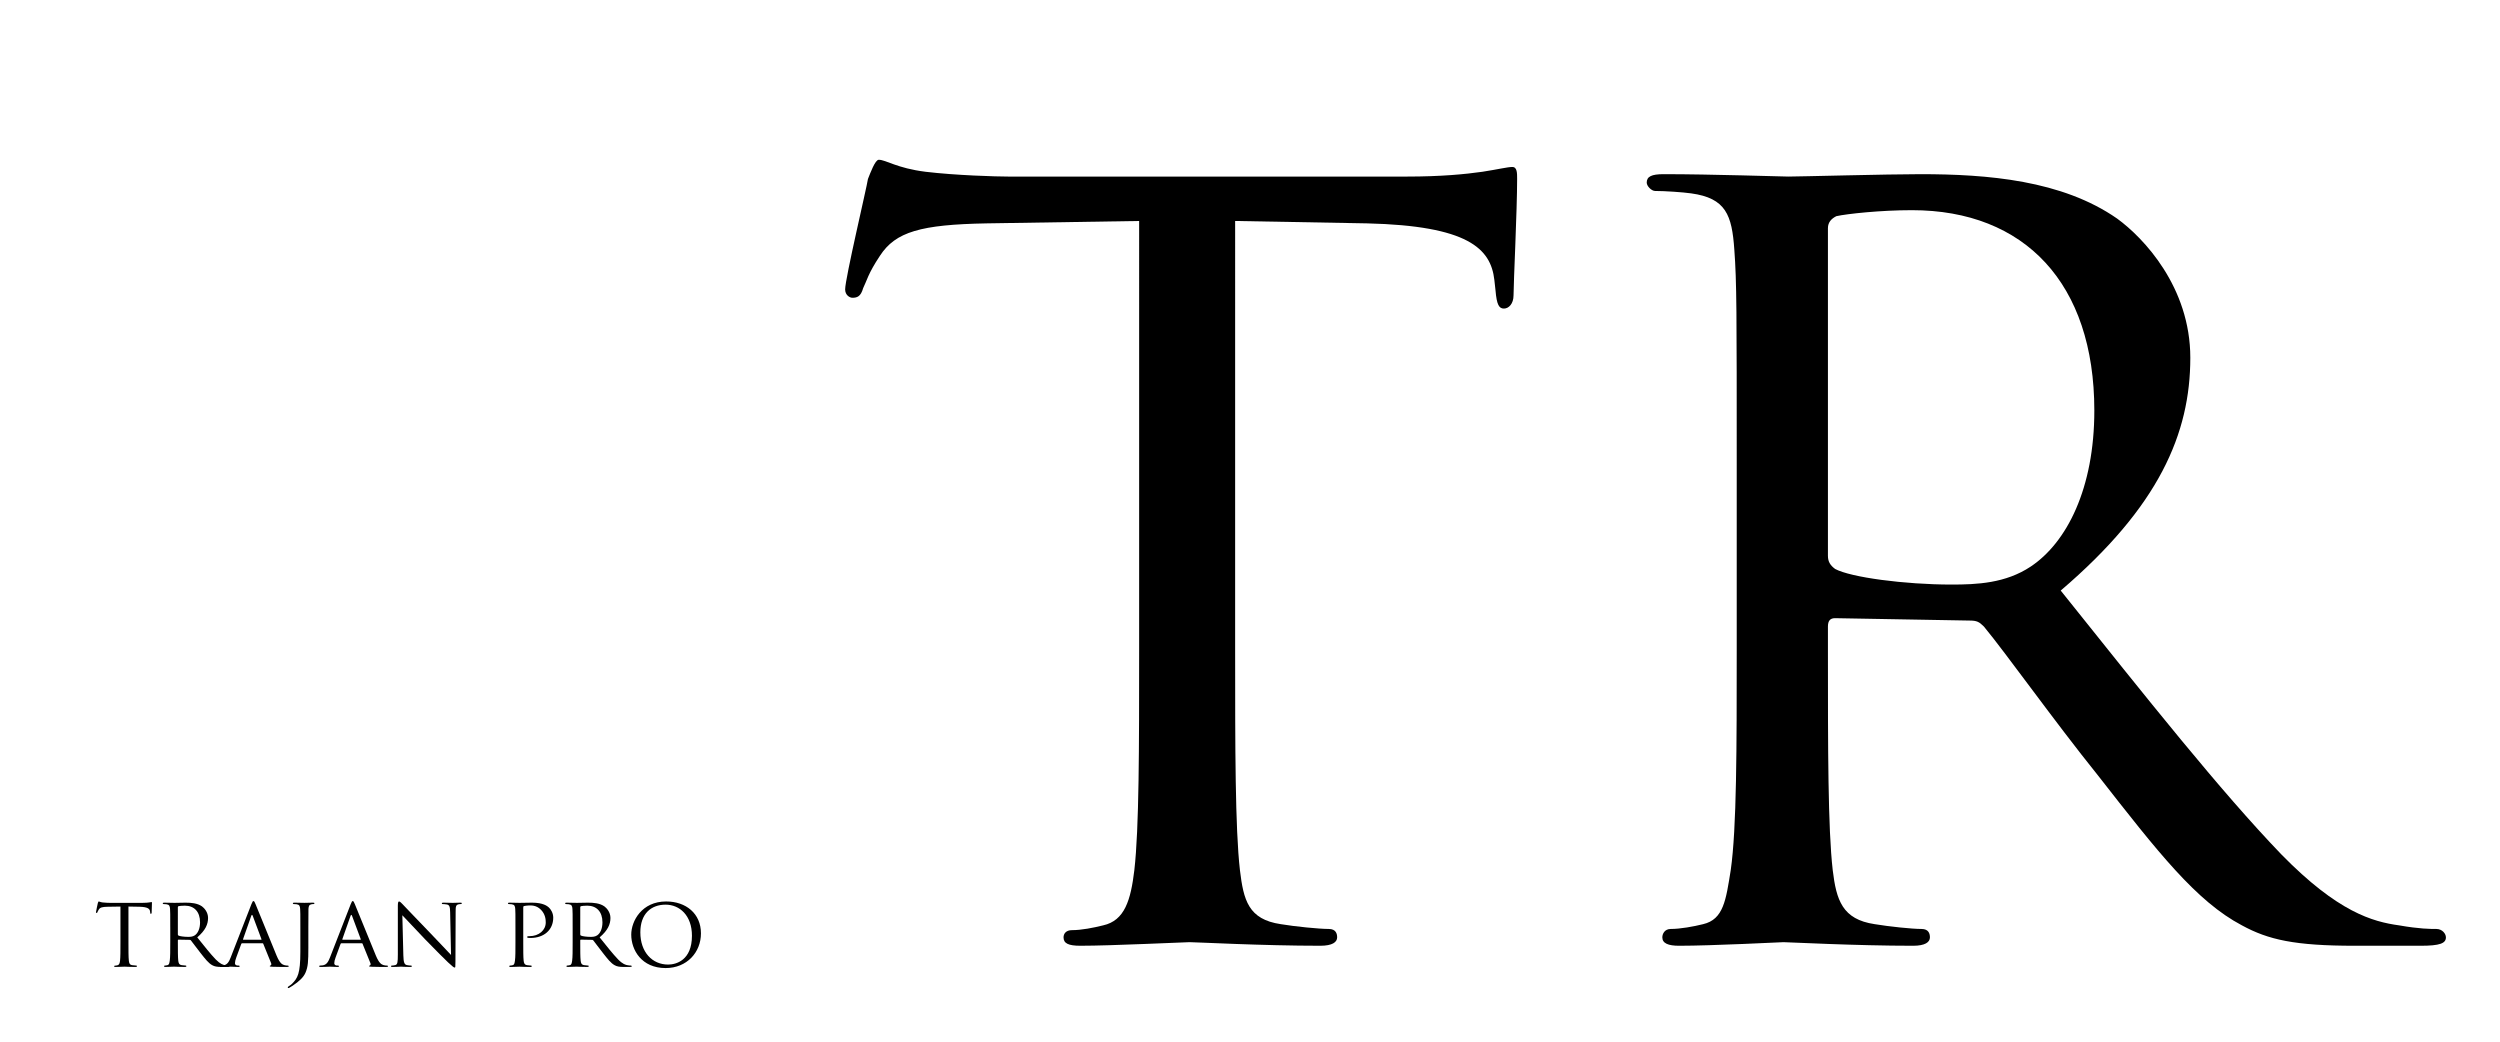
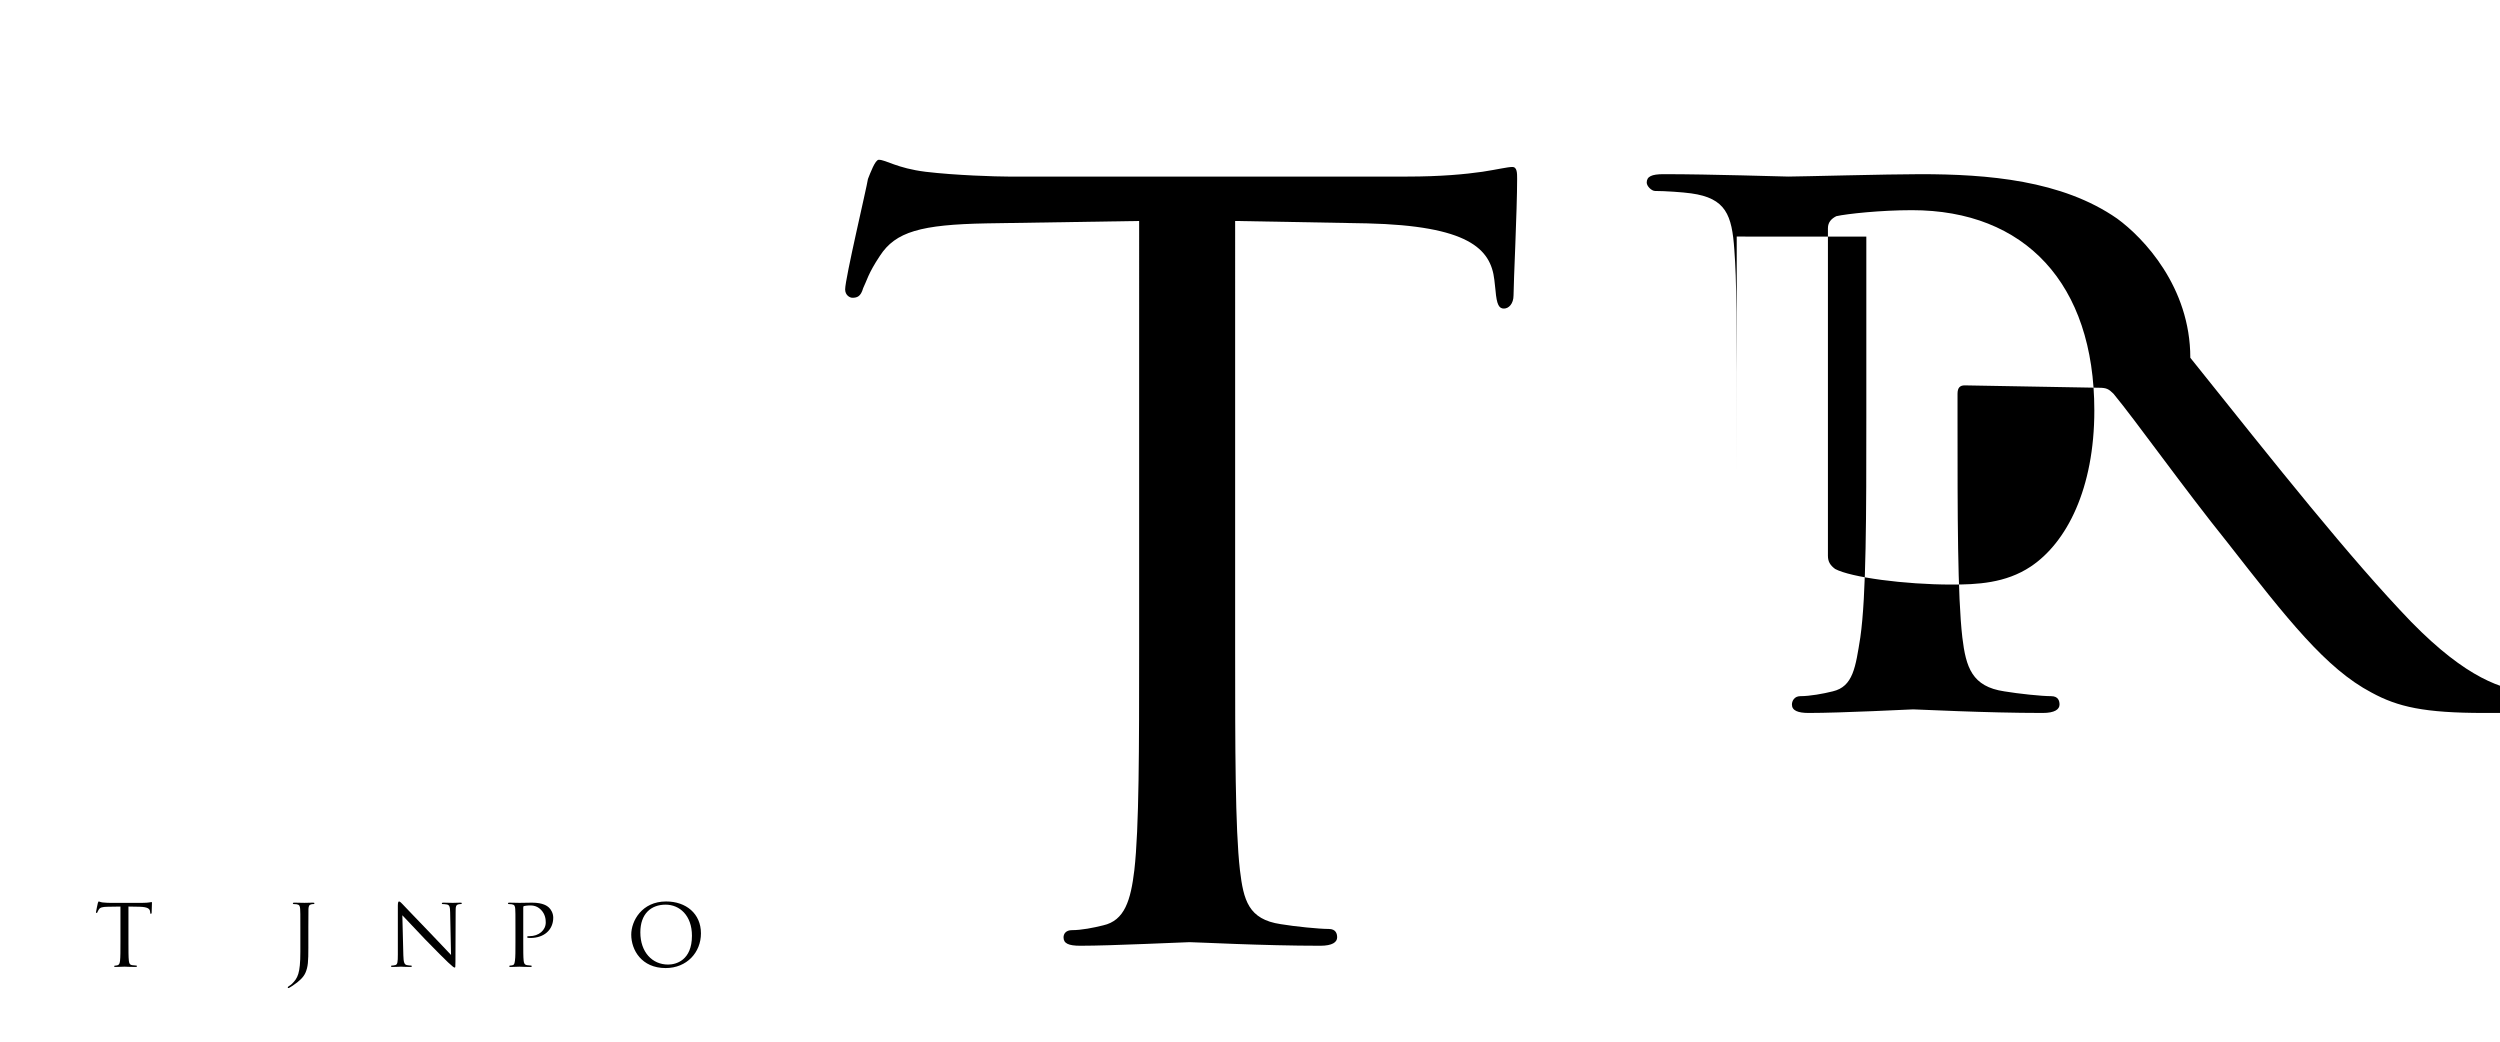
<svg xmlns="http://www.w3.org/2000/svg" version="1.1" id="レイヤー_1" x="0px" y="0px" width="600px" height="250px" viewBox="0 0 600 250" enable-background="new 0 0 600 250" xml:space="preserve">
  <title>futura_title</title>
  <desc>Created with Sketch.</desc>
  <g>
    <path d="M30.828,226.145c0,1.967,0,3.576,0.096,4.416c0.072,0.601,0.168,0.983,0.816,1.08c0.288,0.047,0.768,0.096,0.96,0.096   c0.145,0,0.168,0.097,0.168,0.168c0,0.097-0.096,0.168-0.336,0.168c-1.152,0-2.496-0.071-2.616-0.071   c-0.096,0-1.56,0.071-2.184,0.071c-0.24,0-0.336-0.047-0.336-0.168c0-0.071,0.048-0.145,0.168-0.145   c0.191,0,0.432-0.048,0.624-0.096c0.432-0.096,0.552-0.504,0.624-1.104c0.096-0.84,0.096-2.449,0.096-4.416v-8.568l-3.048,0.048   c-1.32,0.022-1.824,0.168-2.136,0.647c-0.24,0.359-0.265,0.504-0.336,0.647c-0.049,0.168-0.12,0.192-0.217,0.192   c-0.048,0-0.144-0.049-0.144-0.168c0-0.217,0.432-2.041,0.456-2.209c0.048-0.121,0.144-0.385,0.216-0.385   c0.145,0,0.36,0.168,0.937,0.24c0.6,0.072,1.416,0.096,1.655,0.096h7.97c0.695,0,1.176-0.047,1.512-0.096   c0.312-0.048,0.504-0.096,0.6-0.096c0.097,0,0.097,0.119,0.097,0.238c0,0.625-0.072,2.09-0.072,2.328   c0,0.168-0.097,0.266-0.192,0.266s-0.144-0.072-0.168-0.36l-0.023-0.216c-0.072-0.624-0.528-1.08-2.544-1.128l-2.641-0.048   L30.828,226.145L30.828,226.145z" />
-     <path d="M40.86,222.543c0-3.168,0-3.744-0.048-4.393c-0.048-0.695-0.168-1.031-0.864-1.129c-0.168-0.022-0.528-0.047-0.72-0.047   c-0.072,0-0.168-0.097-0.168-0.168c0-0.121,0.096-0.168,0.336-0.168c0.96,0,2.376,0.047,2.496,0.047   c0.216,0,1.991-0.047,2.64-0.047c1.344,0,2.833,0.119,3.938,0.887c0.527,0.386,1.464,1.369,1.464,2.785   c0,1.512-0.624,2.977-2.593,4.656c1.729,2.16,3.192,4.008,4.417,5.28c1.129,1.151,1.824,1.344,2.353,1.416   c0.408,0.071,0.625,0.071,0.744,0.071c0.12,0,0.191,0.097,0.191,0.168c0,0.121-0.12,0.168-0.504,0.168h-1.319   c-1.2,0-1.729-0.119-2.257-0.407c-0.911-0.479-1.68-1.464-2.88-3c-0.888-1.104-1.823-2.425-2.279-2.978   c-0.097-0.096-0.145-0.119-0.288-0.119l-2.688-0.049c-0.096,0-0.144,0.049-0.144,0.168v0.48c0,1.968,0,3.552,0.096,4.393   c0.072,0.601,0.192,0.983,0.84,1.08c0.288,0.047,0.744,0.096,0.937,0.096c0.144,0,0.168,0.097,0.168,0.168   c0,0.097-0.097,0.168-0.336,0.168c-1.152,0-2.496-0.071-2.593-0.071c-0.023,0-1.439,0.071-2.088,0.071   c-0.216,0-0.336-0.047-0.336-0.168c0-0.071,0.048-0.168,0.168-0.168c0.192,0,0.456-0.049,0.648-0.096   c0.408-0.097,0.456-0.479,0.552-1.08c0.12-0.841,0.12-2.449,0.12-4.416v-3.6H40.86z M42.684,224.271   c0,0.119,0.048,0.19,0.144,0.264c0.313,0.168,1.393,0.313,2.328,0.313c0.504,0,1.08-0.023,1.584-0.359   c0.72-0.48,1.272-1.561,1.272-3.12c0-2.544-1.393-4.009-3.648-4.009c-0.624,0-1.296,0.072-1.512,0.119   c-0.097,0.049-0.168,0.121-0.168,0.24V224.271L42.684,224.271z" />
-     <path d="M60.323,217.047c0.264-0.672,0.36-0.792,0.504-0.792c0.216,0,0.288,0.288,0.504,0.744   c0.384,0.862,3.769,9.288,5.064,12.385c0.768,1.824,1.344,2.089,1.8,2.232c0.312,0.096,0.624,0.12,0.84,0.12   c0.12,0,0.264,0.048,0.264,0.168c0,0.119-0.239,0.168-0.479,0.168c-0.313,0-1.872,0-3.336-0.049C65.076,232,64.74,232,64.74,231.88   c0-0.096,0.048-0.096,0.144-0.144c0.12-0.049,0.337-0.217,0.192-0.553l-1.896-4.681c-0.049-0.097-0.072-0.12-0.192-0.12h-4.873   c-0.096,0-0.168,0.049-0.216,0.168l-1.2,3.264c-0.192,0.506-0.312,1.01-0.312,1.369c0,0.407,0.359,0.553,0.72,0.553h0.191   c0.168,0,0.217,0.07,0.217,0.168c0,0.119-0.12,0.168-0.313,0.168c-0.504,0-1.656-0.072-1.896-0.072   c-0.217,0-1.272,0.072-2.137,0.072c-0.264,0-0.407-0.049-0.407-0.168c0-0.098,0.096-0.168,0.191-0.168   c0.145,0,0.456-0.024,0.624-0.049c0.96-0.119,1.368-0.84,1.776-1.873L60.323,217.047z M62.676,225.543   c0.097,0,0.097-0.048,0.072-0.145l-2.088-5.592c-0.12-0.313-0.24-0.313-0.36,0l-1.968,5.592c-0.023,0.097,0,0.145,0.072,0.145   H62.676z" />
    <path d="M74.004,227.439c0,3.313-0.071,4.584-0.695,6.023c-0.456,1.032-1.393,1.992-3.097,3.12   c-0.288,0.192-0.647,0.408-0.863,0.528c-0.024,0-0.072,0.023-0.145,0.023c-0.048,0-0.144-0.023-0.144-0.119   c0-0.121,0.071-0.217,0.264-0.336c0.264-0.146,0.552-0.386,0.744-0.554c1.368-1.368,2.016-2.424,2.016-7.681v-5.904   c0-3.168,0-3.744-0.048-4.393c-0.048-0.695-0.168-1.031-0.864-1.129c-0.168-0.022-0.527-0.047-0.72-0.047   c-0.072,0-0.168-0.097-0.168-0.168c0-0.121,0.096-0.168,0.336-0.168c0.96,0,2.328,0.047,2.448,0.047   c0.096,0,1.416-0.047,2.063-0.047c0.24,0,0.336,0.047,0.336,0.168c0,0.071-0.096,0.168-0.168,0.168c-0.144,0-0.287,0-0.527,0.047   c-0.576,0.121-0.696,0.408-0.744,1.129c-0.024,0.647-0.024,1.225-0.024,4.393V227.439z" />
-     <path d="M84.155,217.047c0.264-0.672,0.36-0.792,0.504-0.792c0.216,0,0.288,0.288,0.504,0.744   c0.384,0.862,3.769,9.288,5.064,12.385c0.768,1.824,1.344,2.089,1.8,2.232c0.312,0.096,0.624,0.12,0.84,0.12   c0.12,0,0.264,0.048,0.264,0.168c0,0.119-0.239,0.168-0.479,0.168c-0.313,0-1.872,0-3.336-0.049   C88.907,232,88.572,232,88.572,231.88c0-0.096,0.048-0.096,0.144-0.144c0.12-0.049,0.337-0.217,0.192-0.553l-1.896-4.681   c-0.049-0.097-0.072-0.12-0.192-0.12h-4.872c-0.096,0-0.168,0.049-0.216,0.168l-1.2,3.264c-0.192,0.506-0.312,1.01-0.312,1.369   c0,0.407,0.359,0.553,0.72,0.553h0.191c0.168,0,0.217,0.07,0.217,0.168c0,0.119-0.12,0.168-0.313,0.168   c-0.504,0-1.656-0.072-1.896-0.072c-0.217,0-1.272,0.072-2.137,0.072c-0.264,0-0.407-0.049-0.407-0.168   c0-0.098,0.096-0.168,0.191-0.168c0.145,0,0.456-0.024,0.624-0.049c0.96-0.119,1.368-0.84,1.776-1.873L84.155,217.047z    M86.507,225.543c0.097,0,0.097-0.048,0.072-0.145l-2.088-5.592c-0.12-0.313-0.24-0.313-0.36,0l-1.968,5.592   c-0.023,0.097,0,0.145,0.072,0.145H86.507z" />
    <path d="M96.803,229.288c0.048,1.68,0.239,2.185,0.815,2.328c0.384,0.096,0.864,0.12,1.056,0.12c0.097,0,0.168,0.07,0.168,0.168   c0,0.119-0.144,0.168-0.384,0.168c-1.2,0-2.041-0.072-2.231-0.072c-0.191,0-1.08,0.072-2.04,0.072   c-0.216,0-0.336-0.024-0.336-0.168c0-0.098,0.071-0.168,0.168-0.168c0.168,0,0.552-0.024,0.863-0.12   c0.528-0.146,0.601-0.696,0.601-2.546v-11.688c0-0.816,0.12-1.031,0.288-1.031c0.24,0,0.6,0.407,0.815,0.623   c0.336,0.336,3.408,3.602,6.672,6.961c2.089,2.16,4.345,4.584,4.993,5.256l-0.216-10.225c-0.023-1.32-0.144-1.775-0.792-1.896   c-0.384-0.07-0.864-0.096-1.032-0.096c-0.144,0-0.168-0.119-0.168-0.191c0-0.119,0.168-0.145,0.408-0.145   c0.96,0,1.968,0.049,2.208,0.049s0.937-0.049,1.8-0.049c0.216,0,0.385,0.024,0.385,0.145c0,0.072-0.097,0.191-0.24,0.191   c-0.097,0-0.265,0-0.504,0.049c-0.696,0.145-0.744,0.553-0.744,1.775l-0.048,11.953c0,1.344-0.024,1.464-0.168,1.464   c-0.217,0-0.433-0.168-1.608-1.248c-0.216-0.19-3.264-3.192-5.497-5.521c-2.448-2.568-4.824-5.064-5.473-5.784L96.803,229.288z" />
    <path d="M123.706,222.543c0-3.168,0-3.744-0.048-4.393c-0.048-0.695-0.168-1.031-0.864-1.129c-0.168-0.022-0.527-0.047-0.72-0.047   c-0.072,0-0.168-0.097-0.168-0.168c0-0.121,0.096-0.168,0.336-0.168c0.96,0,2.28,0.047,2.448,0.047c0.456,0,2.04-0.047,3-0.047   c2.712,0,3.672,0.84,4.032,1.151c0.479,0.433,1.056,1.344,1.056,2.448c0,2.928-2.208,4.871-5.448,4.871c-0.12,0-0.479,0-0.6-0.022   c-0.097,0-0.216-0.097-0.216-0.192c0-0.168,0.119-0.215,0.552-0.215c2.28,0,3.913-1.441,3.913-3.289c0-0.673-0.072-1.992-1.2-3.097   c-1.104-1.104-2.376-0.983-2.856-0.983c-0.359,0-0.96,0.096-1.176,0.145c-0.12,0.023-0.168,0.168-0.168,0.384v8.306   c0,1.967,0,3.576,0.096,4.416c0.072,0.601,0.192,0.983,0.841,1.08c0.288,0.047,0.743,0.096,0.937,0.096   c0.12,0,0.168,0.097,0.168,0.168c0,0.097-0.096,0.168-0.336,0.168c-1.152,0-2.544-0.071-2.641-0.071   c-0.072,0-1.44,0.071-2.088,0.071c-0.217,0-0.336-0.047-0.336-0.168c0-0.071,0.048-0.168,0.168-0.168   c0.191,0,0.455-0.049,0.647-0.096c0.408-0.097,0.456-0.479,0.552-1.08c0.12-0.84,0.12-2.449,0.12-4.416L123.706,222.543   L123.706,222.543z" />
-     <path d="M137.435,222.543c0-3.168,0-3.744-0.048-4.393c-0.049-0.695-0.168-1.031-0.864-1.129c-0.168-0.022-0.528-0.047-0.72-0.047   c-0.072,0-0.168-0.097-0.168-0.168c0-0.121,0.096-0.168,0.336-0.168c0.96,0,2.376,0.047,2.495,0.047   c0.217,0,1.992-0.047,2.641-0.047c1.344,0,2.833,0.119,3.937,0.887c0.528,0.386,1.464,1.369,1.464,2.785   c0,1.512-0.624,2.977-2.592,4.656c1.729,2.16,3.192,4.008,4.417,5.28c1.128,1.151,1.824,1.344,2.353,1.416   c0.407,0.071,0.625,0.071,0.744,0.071s0.191,0.097,0.191,0.168c0,0.121-0.12,0.168-0.504,0.168h-1.32   c-1.199,0-1.729-0.119-2.256-0.407c-0.912-0.479-1.68-1.464-2.88-3c-0.888-1.104-1.824-2.425-2.28-2.978   c-0.096-0.096-0.144-0.119-0.288-0.119l-2.688-0.049c-0.096,0-0.144,0.049-0.144,0.168v0.48c0,1.968,0,3.552,0.096,4.393   c0.072,0.601,0.191,0.983,0.84,1.08c0.288,0.047,0.744,0.096,0.936,0.096c0.145,0,0.168,0.097,0.168,0.168   c0,0.097-0.096,0.168-0.336,0.168c-1.151,0-2.495-0.071-2.592-0.071c-0.023,0-1.439,0.071-2.088,0.071   c-0.216,0-0.336-0.047-0.336-0.168c0-0.071,0.048-0.168,0.168-0.168c0.192,0,0.456-0.049,0.648-0.096   c0.407-0.097,0.456-0.479,0.552-1.08c0.12-0.841,0.12-2.449,0.12-4.416v-3.6H137.435z M139.259,224.271   c0,0.119,0.049,0.19,0.145,0.264c0.312,0.168,1.392,0.313,2.328,0.313c0.504,0,1.08-0.023,1.584-0.359   c0.72-0.48,1.271-1.561,1.271-3.12c0-2.544-1.392-4.009-3.647-4.009c-0.624,0-1.296,0.072-1.512,0.119   c-0.097,0.049-0.169,0.121-0.169,0.24V224.271z" />
    <path d="M159.875,216.352c4.752,0,8.354,2.903,8.354,7.655c0,4.562-3.384,8.329-8.474,8.329c-5.783,0-8.256-4.345-8.256-8.018   C151.498,221.031,154.042,216.352,159.875,216.352z M160.355,231.496c1.896,0,5.712-1.008,5.712-6.913   c0-4.896-2.977-7.464-6.313-7.464c-3.527,0-6.071,2.208-6.071,6.648C153.682,228.52,156.538,231.496,160.355,231.496z" />
  </g>
  <g>
    <path d="M296.434,155.848c0,23.614,0,42.91,1.151,52.99c0.864,7.199,2.017,11.809,9.792,12.959   c3.456,0.576,9.217,1.152,11.521,1.152c1.728,0,2.017,1.152,2.017,2.016c0,1.152-1.151,2.016-4.032,2.016   c-13.822,0-29.951-0.862-31.392-0.862c-1.152,0-18.72,0.862-26.208,0.862c-2.88,0-4.032-0.574-4.032-2.016   c0-0.863,0.576-1.729,2.017-1.729c2.304,0,5.184-0.575,7.487-1.15c5.185-1.152,6.624-6.049,7.488-13.248   c1.152-10.08,1.152-29.376,1.152-52.99V53.033l-36.575,0.576c-15.84,0.288-21.888,2.016-25.632,7.776   c-2.88,4.32-3.168,6.048-4.032,7.776c-0.576,2.016-1.44,2.304-2.592,2.304c-0.576,0-1.729-0.576-1.729-2.016   c0-2.592,5.185-24.479,5.473-26.496c0.575-1.44,1.728-4.608,2.592-4.608c1.728,0,4.32,2.016,11.23,2.88   c7.2,0.864,16.992,1.152,19.872,1.152h95.614c8.353,0,14.111-0.576,18.145-1.152c3.743-0.576,6.048-1.152,7.199-1.152   s1.151,1.44,1.151,2.88c0,7.488-0.863,25.056-0.863,27.936c0,2.016-1.151,3.168-2.305,3.168c-1.151,0-1.729-0.864-2.016-4.32   l-0.288-2.592c-0.863-7.488-6.336-12.96-30.527-13.536l-31.679-0.576V155.848L296.434,155.848z" />
-     <path d="M416.814,112.647c0-38.015,0-44.927-0.575-52.703c-0.576-8.352-2.017-12.384-10.368-13.536   c-2.016-0.288-6.336-0.576-8.64-0.576c-0.864,0-2.018-1.152-2.018-2.016c0-1.44,1.152-2.016,4.032-2.016   c11.521,0,28.513,0.576,29.951,0.576c2.593,0,23.904-0.576,31.68-0.576c16.129,0,33.983,1.44,47.231,10.656   c6.336,4.608,17.567,16.416,17.567,33.407c0,18.144-7.488,35.711-31.104,55.872c20.735,25.92,38.304,48.096,52.991,63.359   c13.535,13.823,21.888,16.127,28.224,16.991c4.896,0.863,7.487,0.863,8.929,0.863c1.438,0,2.304,1.151,2.304,2.016   c0,1.44-1.439,2.017-6.048,2.017h-15.84c-14.399,0-20.735-1.439-27.071-4.896c-10.943-5.761-20.159-17.567-34.561-36   c-10.654-13.248-21.888-29.088-27.358-35.711c-1.151-1.151-1.729-1.44-3.456-1.44l-32.255-0.574c-1.152,0-1.729,0.574-1.729,2.016   v5.76c0,23.615,0,42.623,1.152,52.703c0.864,7.199,2.304,11.809,10.08,12.959c3.456,0.576,8.928,1.152,11.23,1.152   c1.729,0,2.017,1.152,2.017,2.016c0,1.152-1.151,2.016-4.031,2.016c-13.824,0-29.952-0.862-31.104-0.862   c-0.287,0-17.279,0.862-25.056,0.862c-2.592,0-4.032-0.574-4.032-2.016c0-0.863,0.576-2.016,2.018-2.016   c2.304,0,5.472-0.576,7.774-1.152c4.896-1.15,5.472-5.76,6.624-12.959c1.439-10.08,1.439-29.376,1.439-52.99v-43.201H416.814z    M438.702,133.383c0,1.439,0.576,2.305,1.729,3.168c3.744,2.016,16.703,3.744,27.936,3.744c6.048,0,12.959-0.288,19.007-4.32   c8.642-5.76,15.266-18.719,15.266-37.438c0-30.527-16.704-48.095-43.775-48.095c-7.487,0-15.552,0.864-18.144,1.44   c-1.152,0.576-2.018,1.44-2.018,2.88L438.702,133.383L438.702,133.383z" />
+     <path d="M416.814,112.647c0-38.015,0-44.927-0.575-52.703c-0.576-8.352-2.017-12.384-10.368-13.536   c-2.016-0.288-6.336-0.576-8.64-0.576c-0.864,0-2.018-1.152-2.018-2.016c0-1.44,1.152-2.016,4.032-2.016   c11.521,0,28.513,0.576,29.951,0.576c2.593,0,23.904-0.576,31.68-0.576c16.129,0,33.983,1.44,47.231,10.656   c6.336,4.608,17.567,16.416,17.567,33.407c20.735,25.92,38.304,48.096,52.991,63.359   c13.535,13.823,21.888,16.127,28.224,16.991c4.896,0.863,7.487,0.863,8.929,0.863c1.438,0,2.304,1.151,2.304,2.016   c0,1.44-1.439,2.017-6.048,2.017h-15.84c-14.399,0-20.735-1.439-27.071-4.896c-10.943-5.761-20.159-17.567-34.561-36   c-10.654-13.248-21.888-29.088-27.358-35.711c-1.151-1.151-1.729-1.44-3.456-1.44l-32.255-0.574c-1.152,0-1.729,0.574-1.729,2.016   v5.76c0,23.615,0,42.623,1.152,52.703c0.864,7.199,2.304,11.809,10.08,12.959c3.456,0.576,8.928,1.152,11.23,1.152   c1.729,0,2.017,1.152,2.017,2.016c0,1.152-1.151,2.016-4.031,2.016c-13.824,0-29.952-0.862-31.104-0.862   c-0.287,0-17.279,0.862-25.056,0.862c-2.592,0-4.032-0.574-4.032-2.016c0-0.863,0.576-2.016,2.018-2.016   c2.304,0,5.472-0.576,7.774-1.152c4.896-1.15,5.472-5.76,6.624-12.959c1.439-10.08,1.439-29.376,1.439-52.99v-43.201H416.814z    M438.702,133.383c0,1.439,0.576,2.305,1.729,3.168c3.744,2.016,16.703,3.744,27.936,3.744c6.048,0,12.959-0.288,19.007-4.32   c8.642-5.76,15.266-18.719,15.266-37.438c0-30.527-16.704-48.095-43.775-48.095c-7.487,0-15.552,0.864-18.144,1.44   c-1.152,0.576-2.018,1.44-2.018,2.88L438.702,133.383L438.702,133.383z" />
  </g>
</svg>